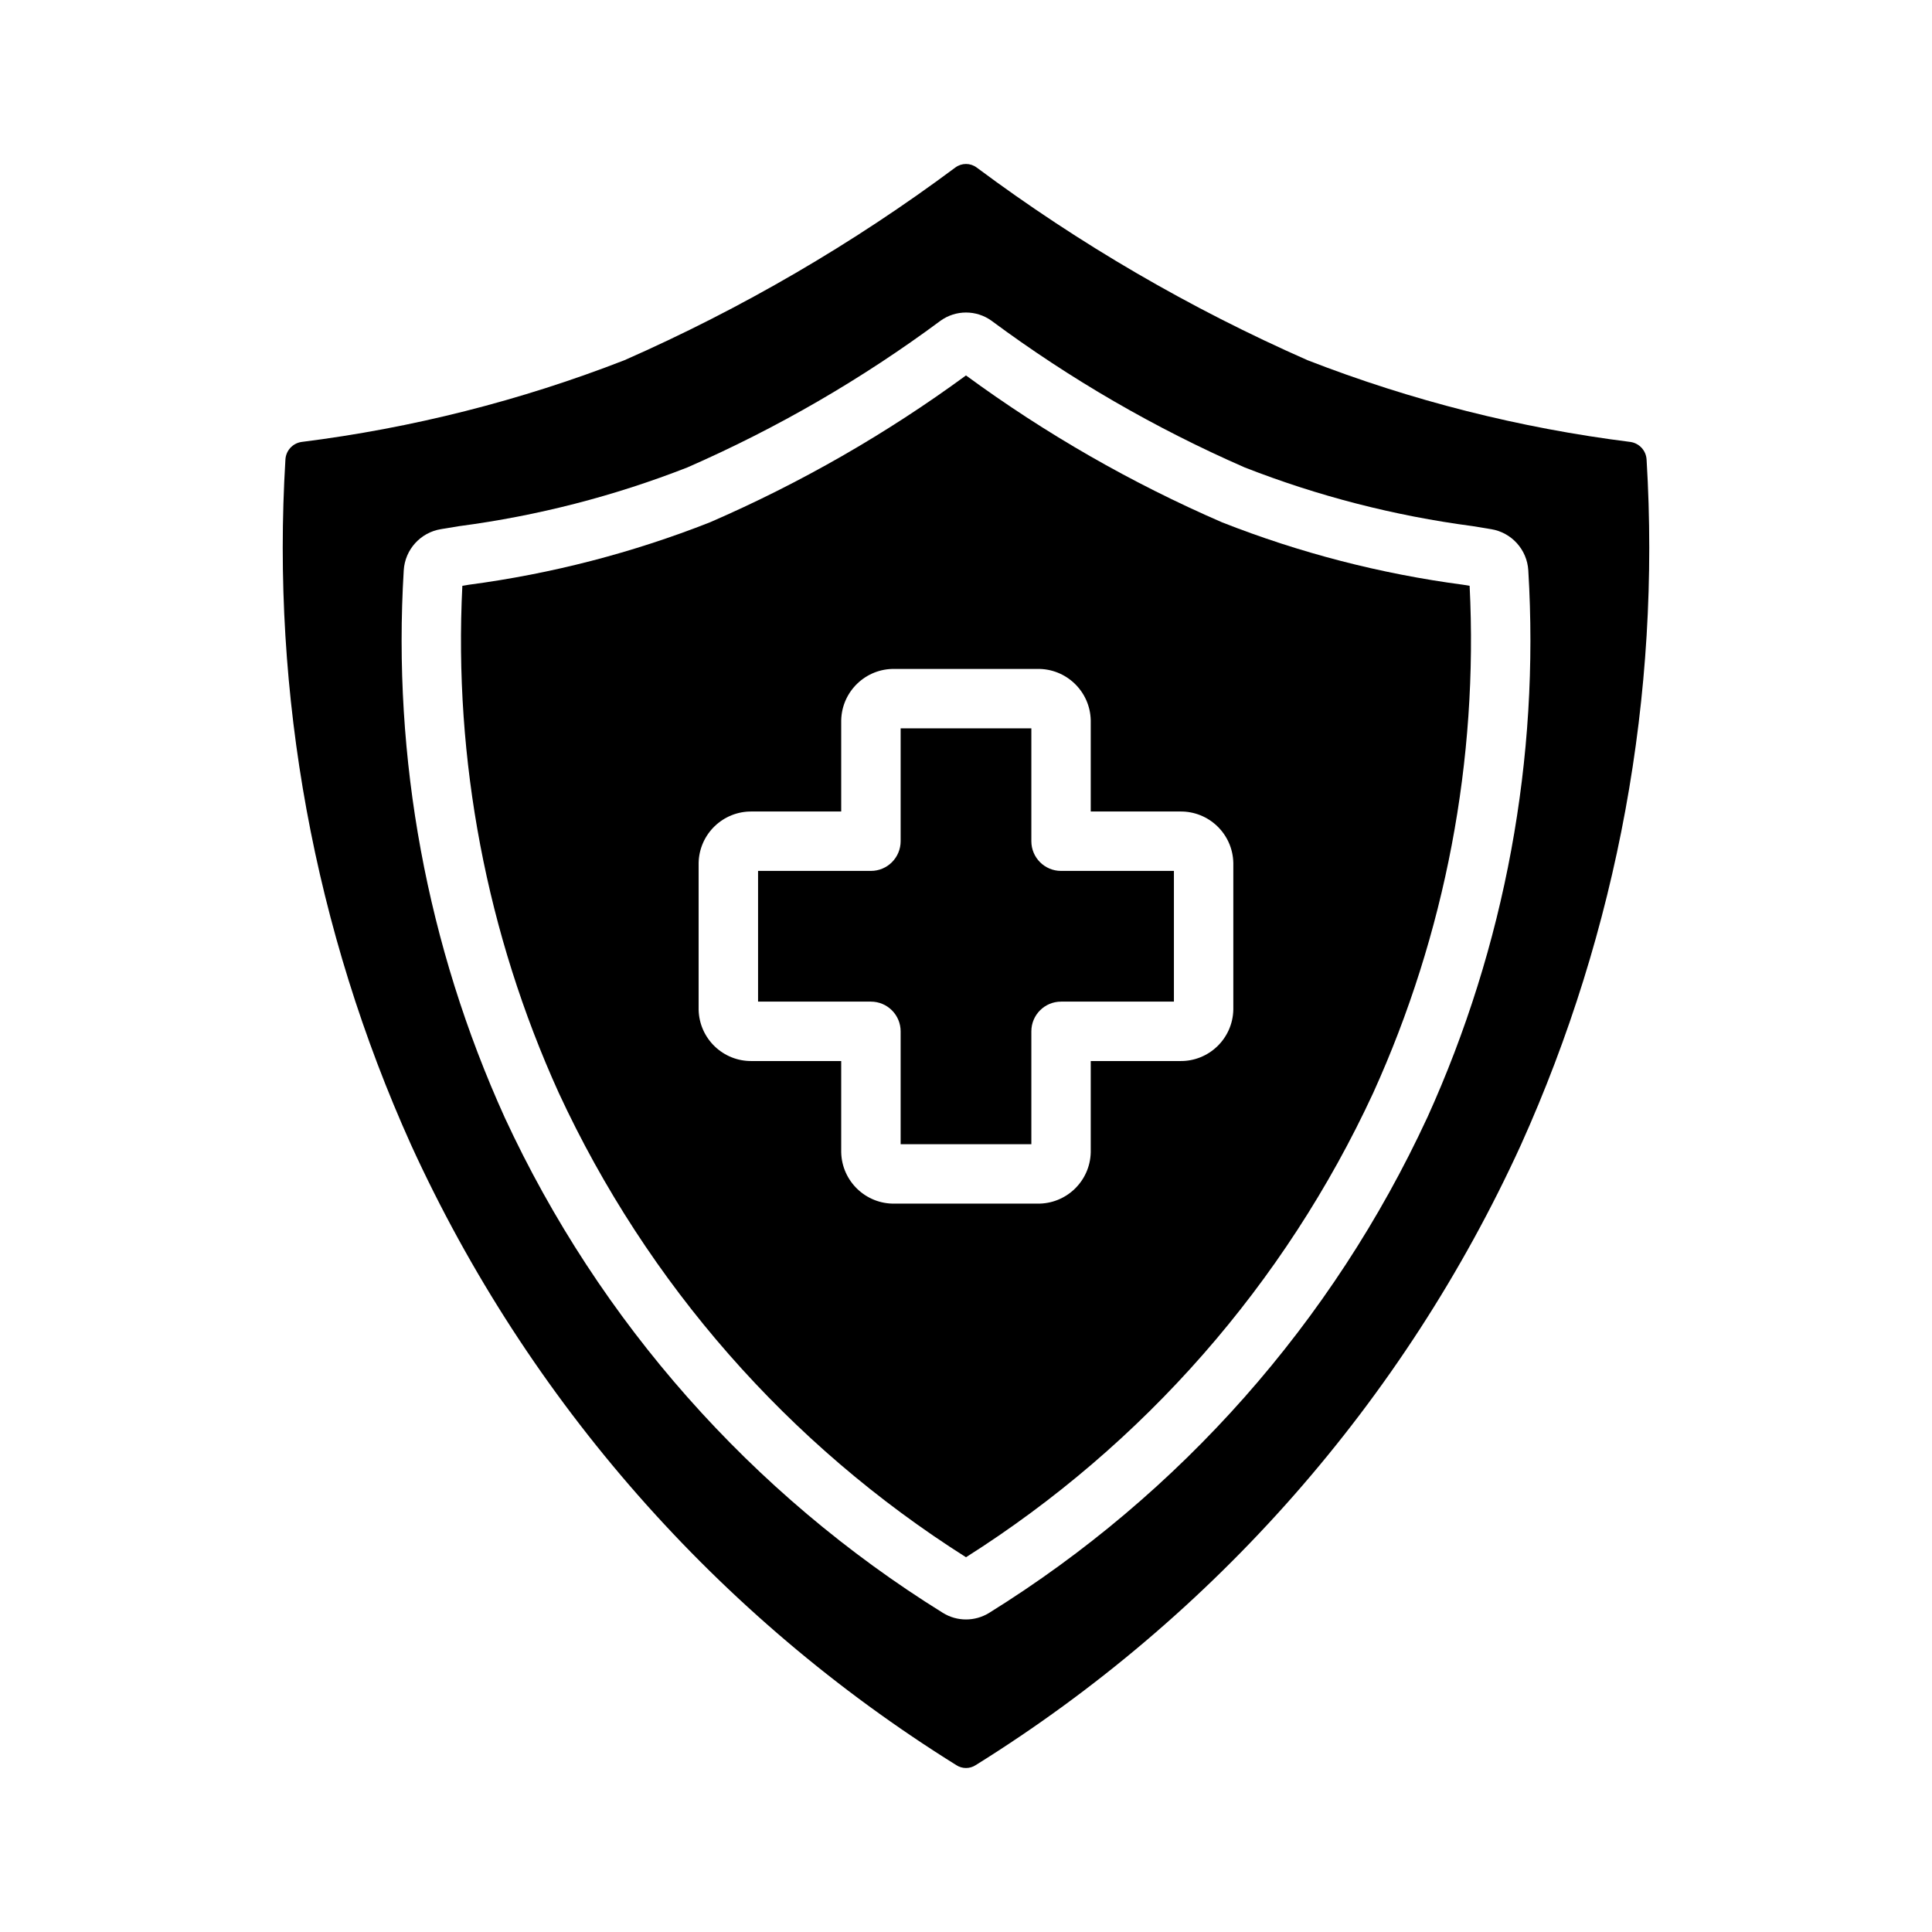
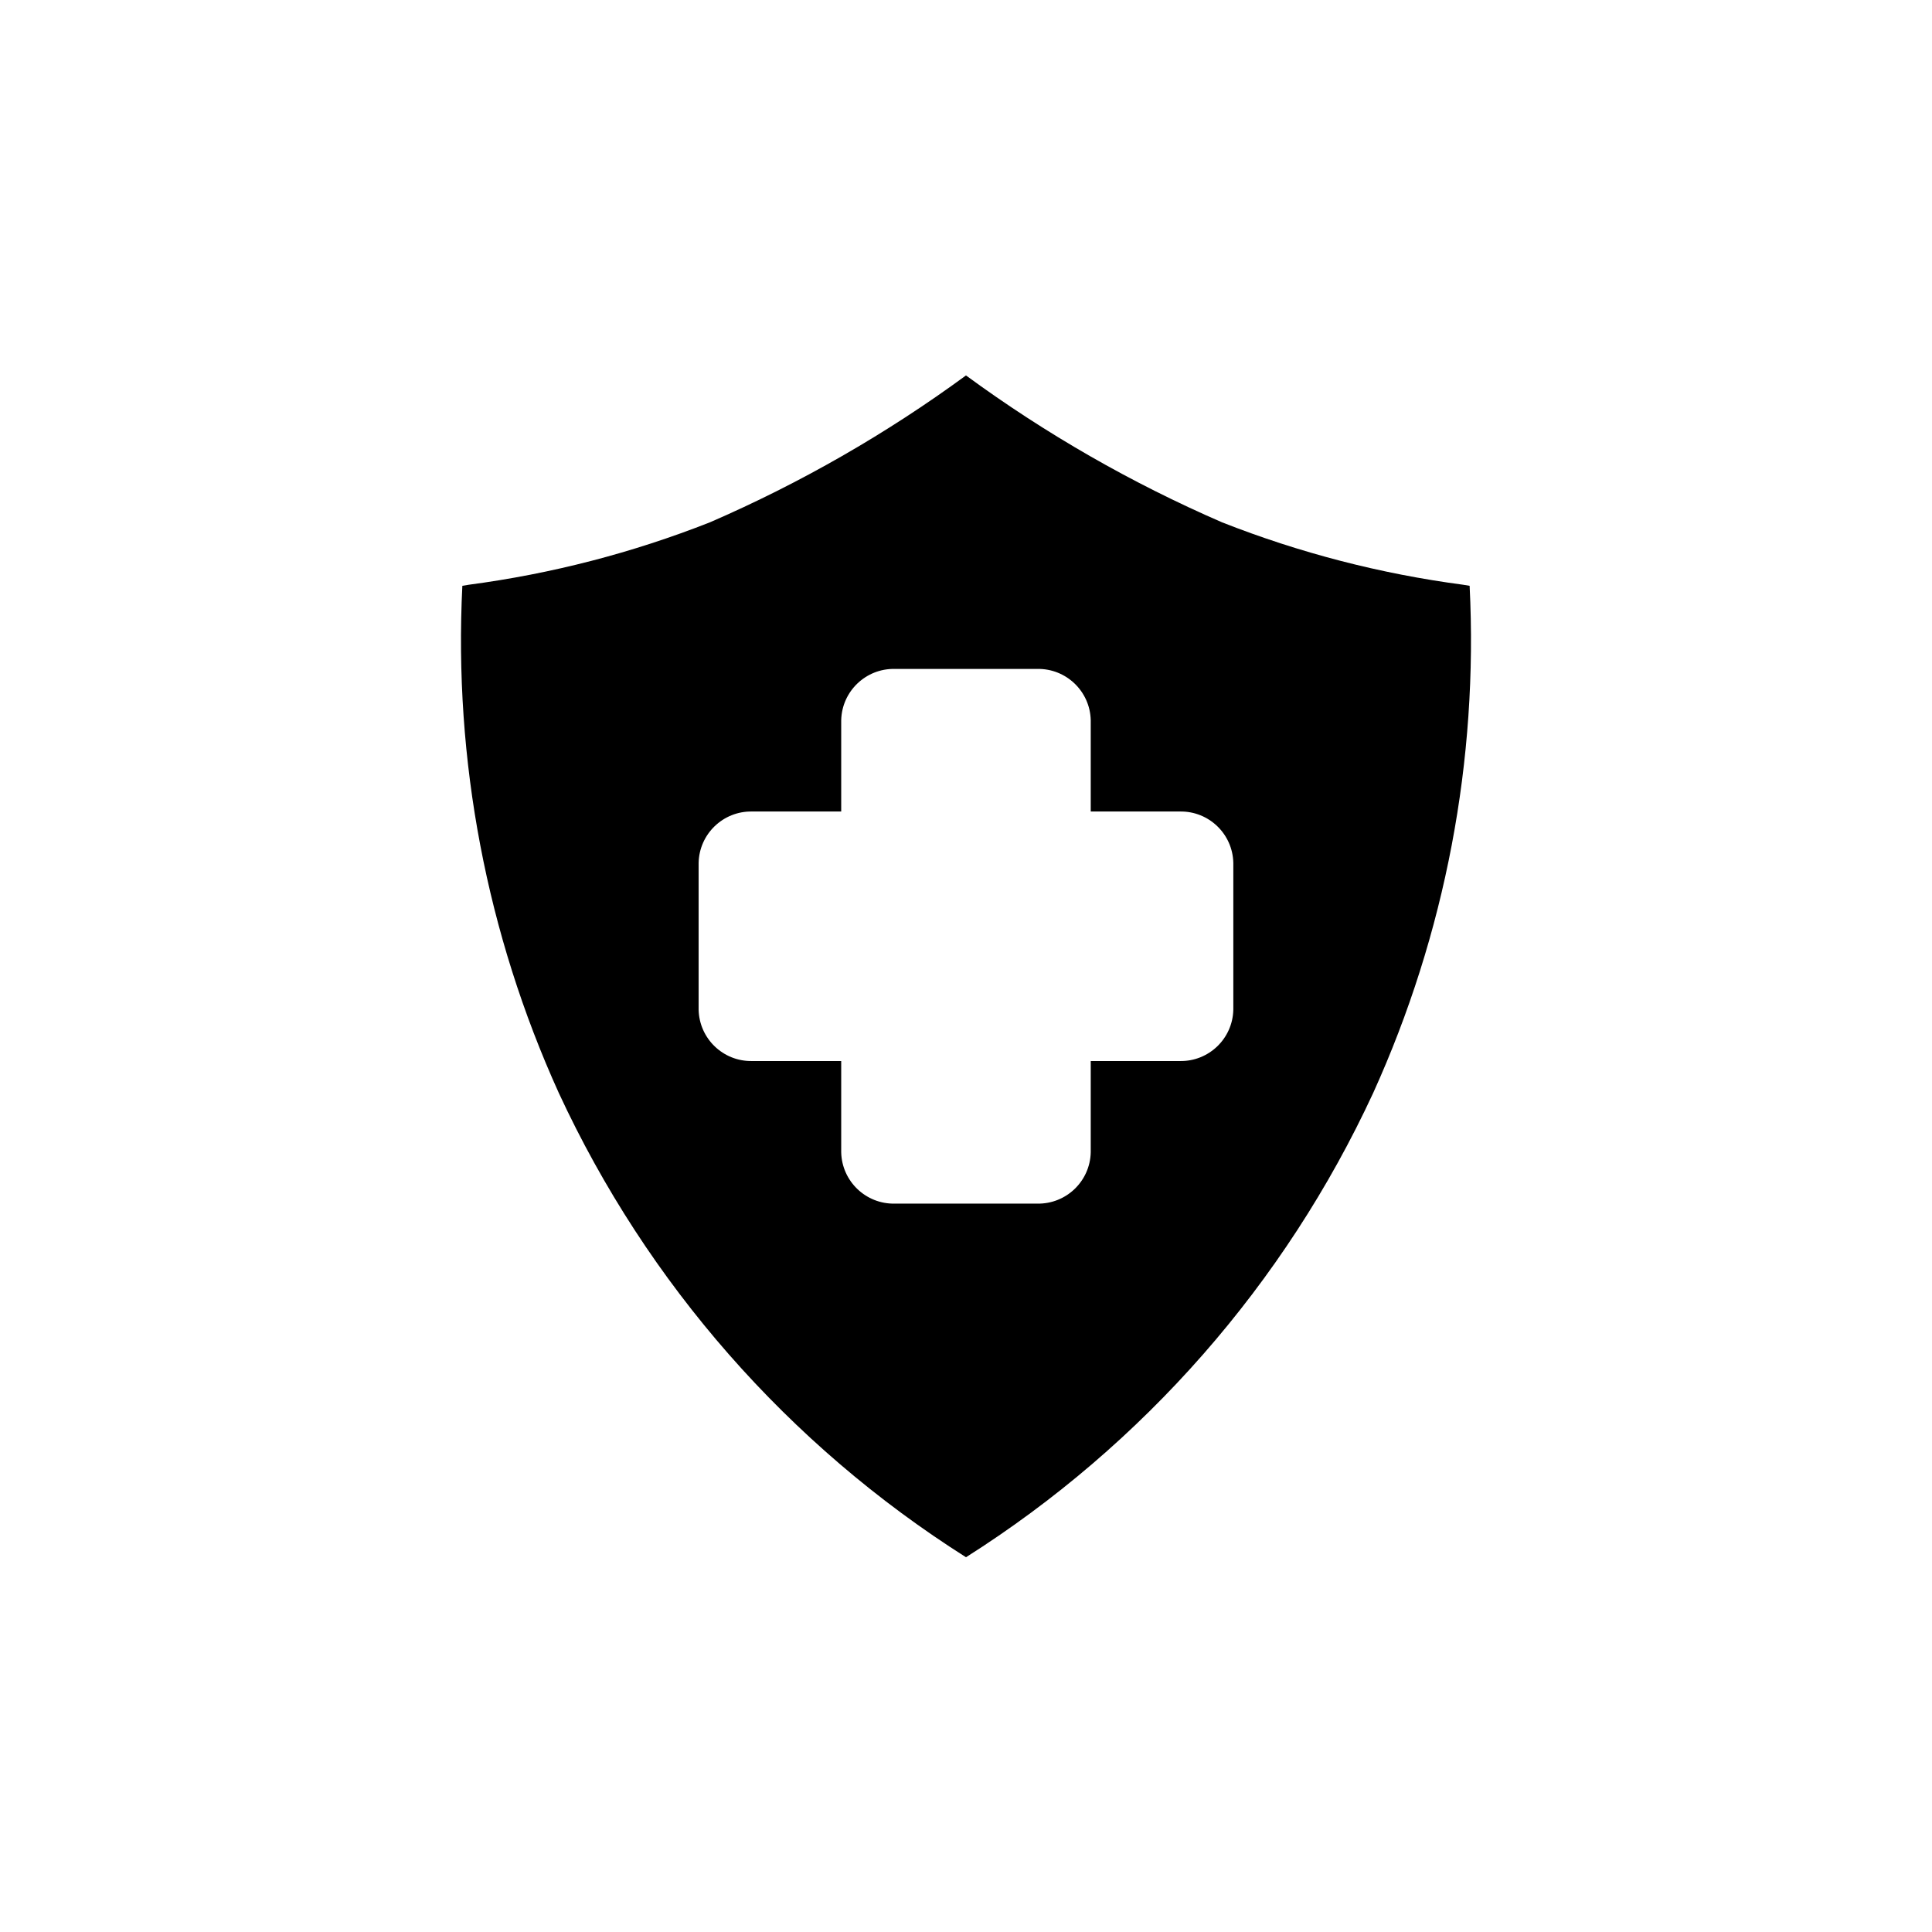
<svg xmlns="http://www.w3.org/2000/svg" fill="#000000" width="800px" height="800px" version="1.1" viewBox="144 144 512 512">
  <g>
    <path d="m531.73 298.96c-21.887-2.894-43.336-8.449-63.879-16.539-24-10.406-46.758-23.461-67.855-38.926-21.098 15.465-43.859 28.52-67.859 38.926-20.543 8.09-41.992 13.645-63.879 16.539l-1.73 0.285c-2.312 46.188 6.449 92.262 25.551 134.38 23.398 50.539 60.863 93.266 107.92 123.06 47.051-29.797 84.52-72.523 107.92-123.06 19.098-42.121 27.859-88.191 25.547-134.38zm-60.887 112.61c-0.16 7.664-6.492 13.754-14.156 13.617h-23.629v24.188c-0.176 7.668-6.519 13.746-14.188 13.598h-37.754c-7.664 0.148-14.012-5.93-14.188-13.598v-24.188h-23.625c-7.668 0.137-13.996-5.953-14.16-13.617v-38.898c0.164-7.664 6.492-13.75 14.16-13.613h23.625v-24.195c0.18-7.664 6.523-13.742 14.188-13.59h37.754c7.664-0.152 14.008 5.926 14.188 13.59v24.195h23.629c7.664-0.137 13.996 5.949 14.156 13.613z" />
-     <path d="m417.32 366.93v-29.91h-34.641v29.914-0.004c0 2.09-0.832 4.09-2.309 5.566-1.473 1.477-3.477 2.305-5.566 2.305h-29.91v34.641h29.914-0.004c2.09 0 4.094 0.832 5.566 2.309 1.477 1.473 2.309 3.477 2.309 5.566v29.91h34.641v-29.91c0-4.348 3.523-7.875 7.871-7.875h29.91v-34.641h-29.91c-4.348 0-7.871-3.523-7.871-7.871z" />
-     <path d="m580.36 265.81c-0.121-2.371-1.895-4.328-4.242-4.684-29.312-3.676-58.059-10.949-85.59-21.66-31.062-13.672-60.484-30.805-87.707-51.074-1.672-1.25-3.969-1.25-5.644 0-27.223 20.27-56.645 37.402-87.707 51.074-27.531 10.711-56.277 17.984-85.59 21.66-2.348 0.355-4.121 2.312-4.242 4.684-3.789 62.352 7.648 124.69 33.316 181.63 30.973 67.785 81.223 124.94 144.48 164.34 1.559 1.016 3.57 1.016 5.133 0 63.254-39.398 113.51-96.555 144.48-164.34 25.672-56.945 37.105-119.28 33.316-181.63zm-58.121 174.36c-25.066 54.141-65.418 99.766-116.09 131.25-3.762 2.336-8.523 2.34-12.285 0.004-50.676-31.484-91.035-77.109-116.1-131.25-20.602-45.434-29.789-95.215-26.77-145.01 0.324-5.512 4.43-10.059 9.883-10.938l4.852-0.801-0.004 0.004c20.703-2.727 40.996-7.949 60.441-15.559 23.754-10.387 46.258-23.426 67.082-38.871 4.035-2.906 9.477-2.906 13.512 0 20.824 15.445 43.328 28.484 67.082 38.871 19.445 7.609 39.738 12.832 60.441 15.559l4.848 0.801v-0.004c5.449 0.879 9.559 5.422 9.883 10.93v0.008c3.023 49.797-6.168 99.578-26.77 145.01z" />
  </g>
</svg>